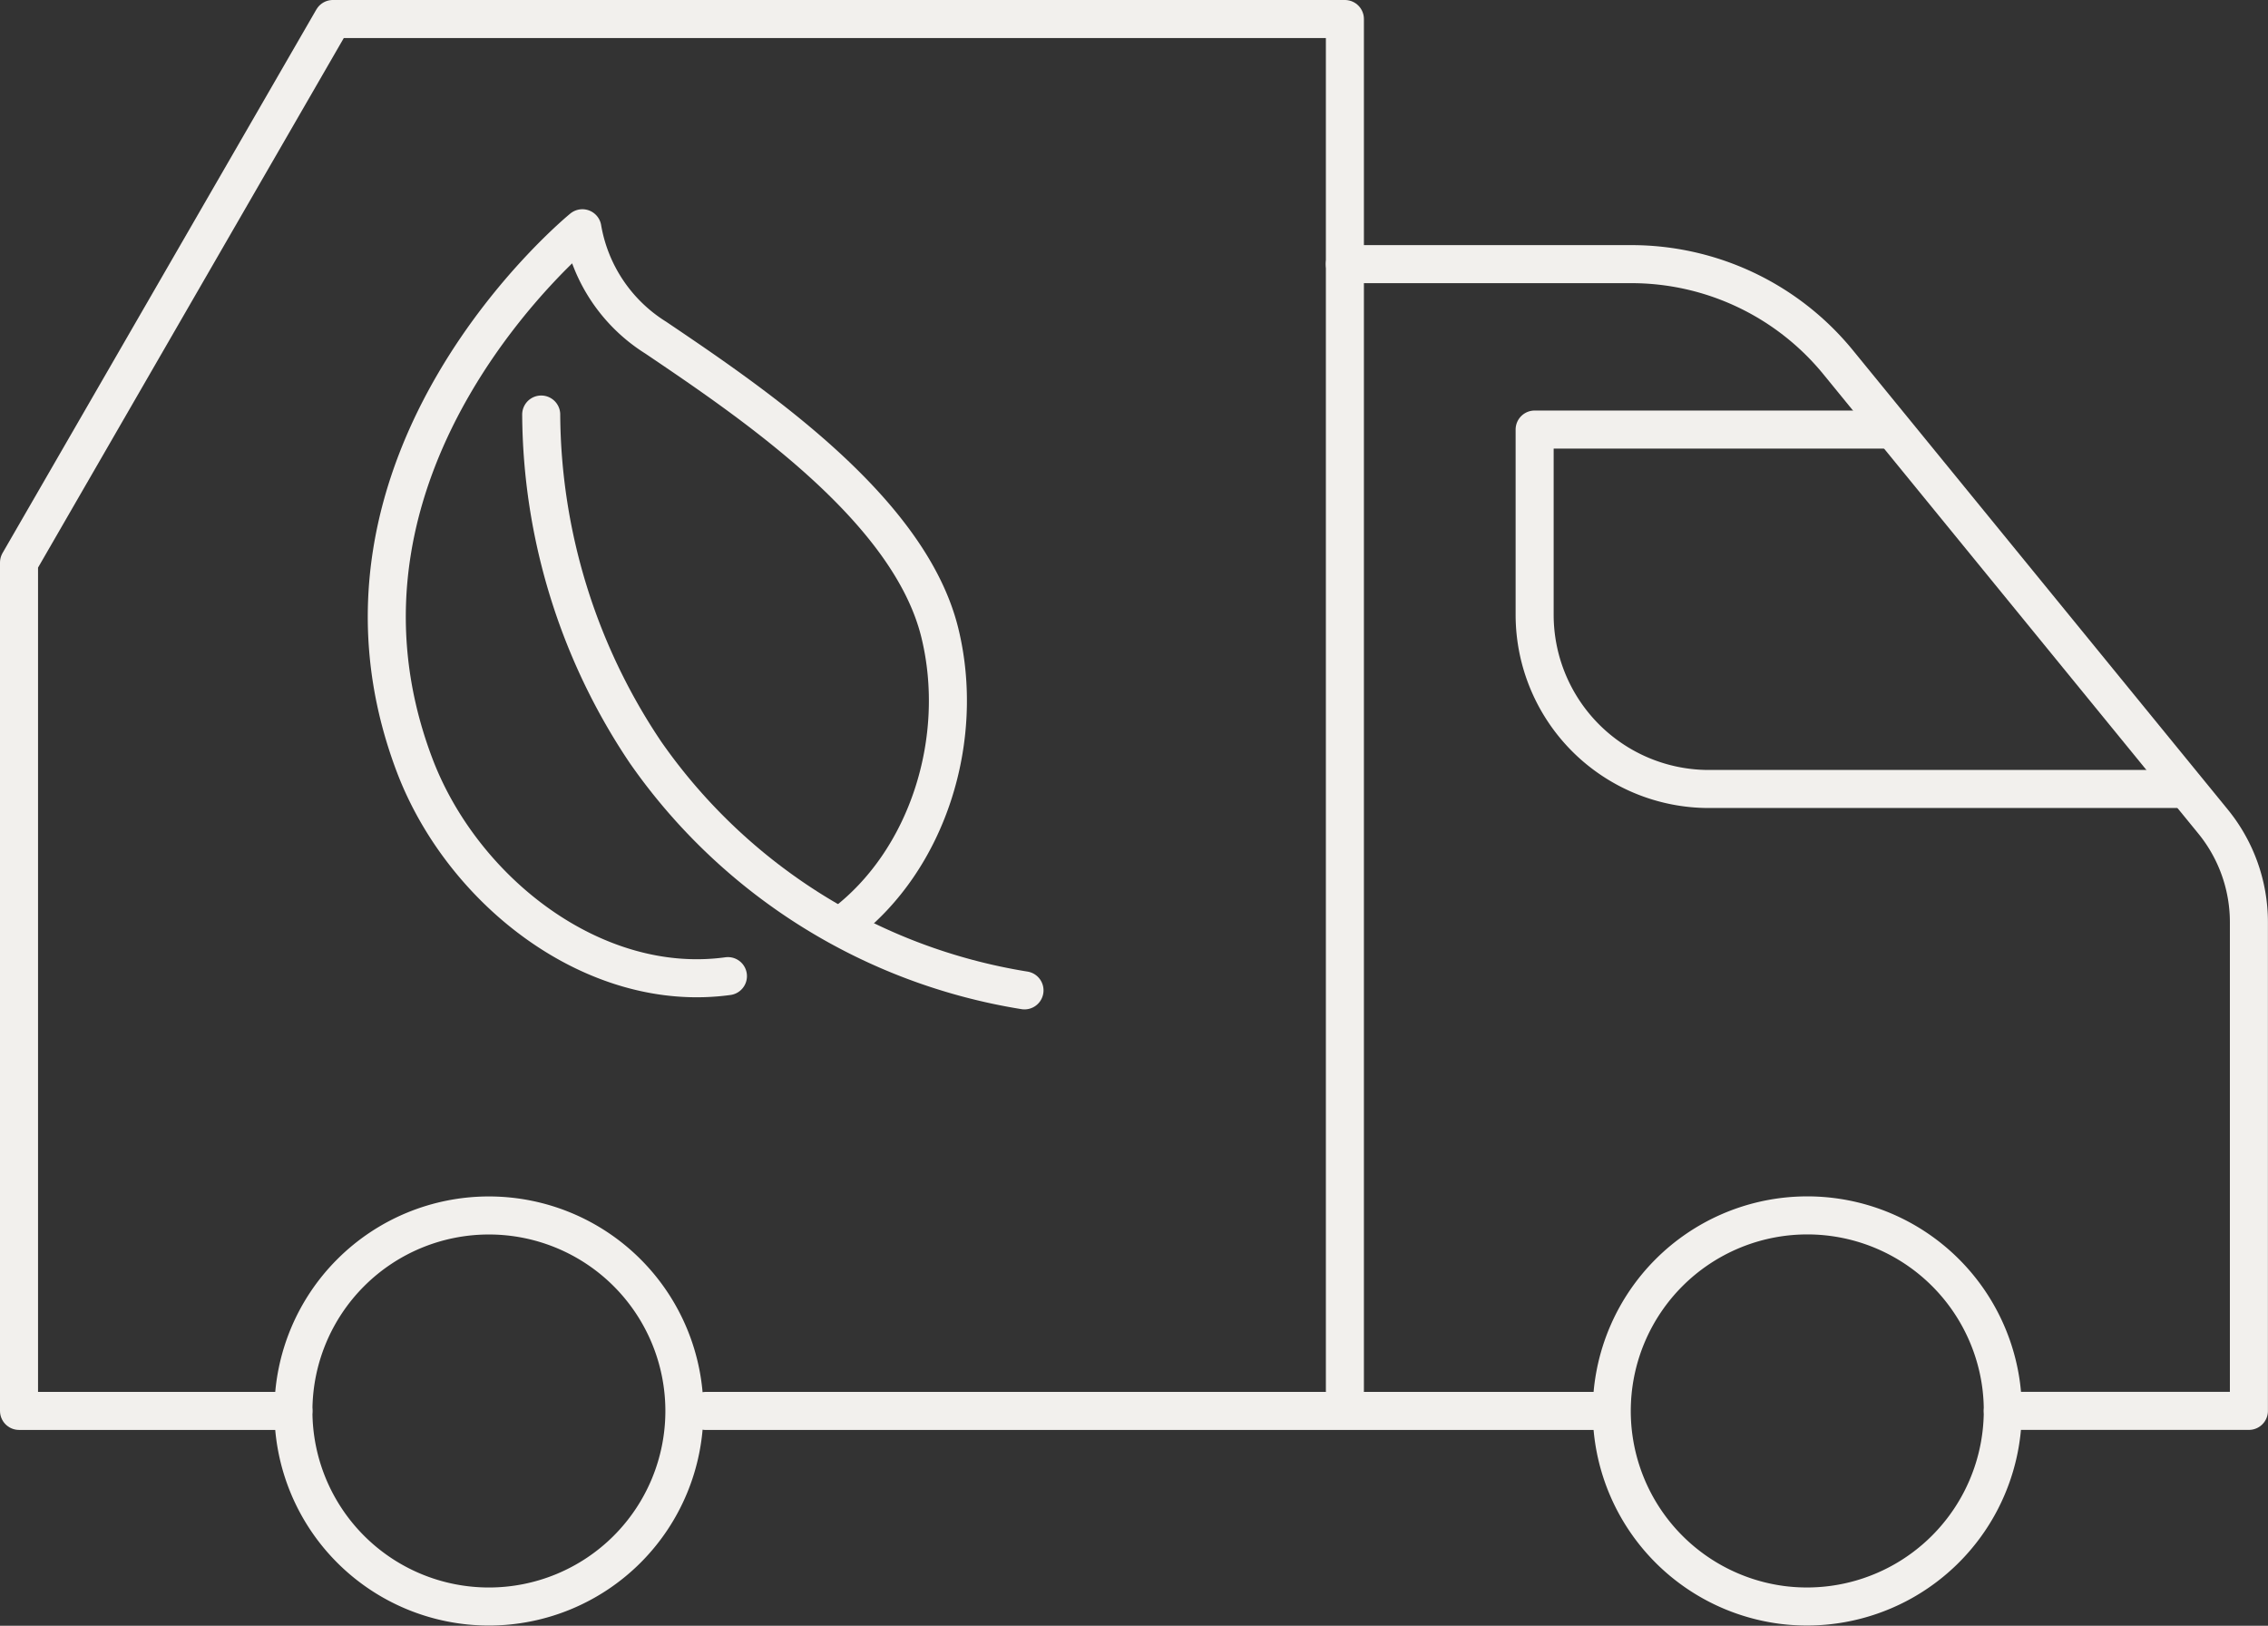
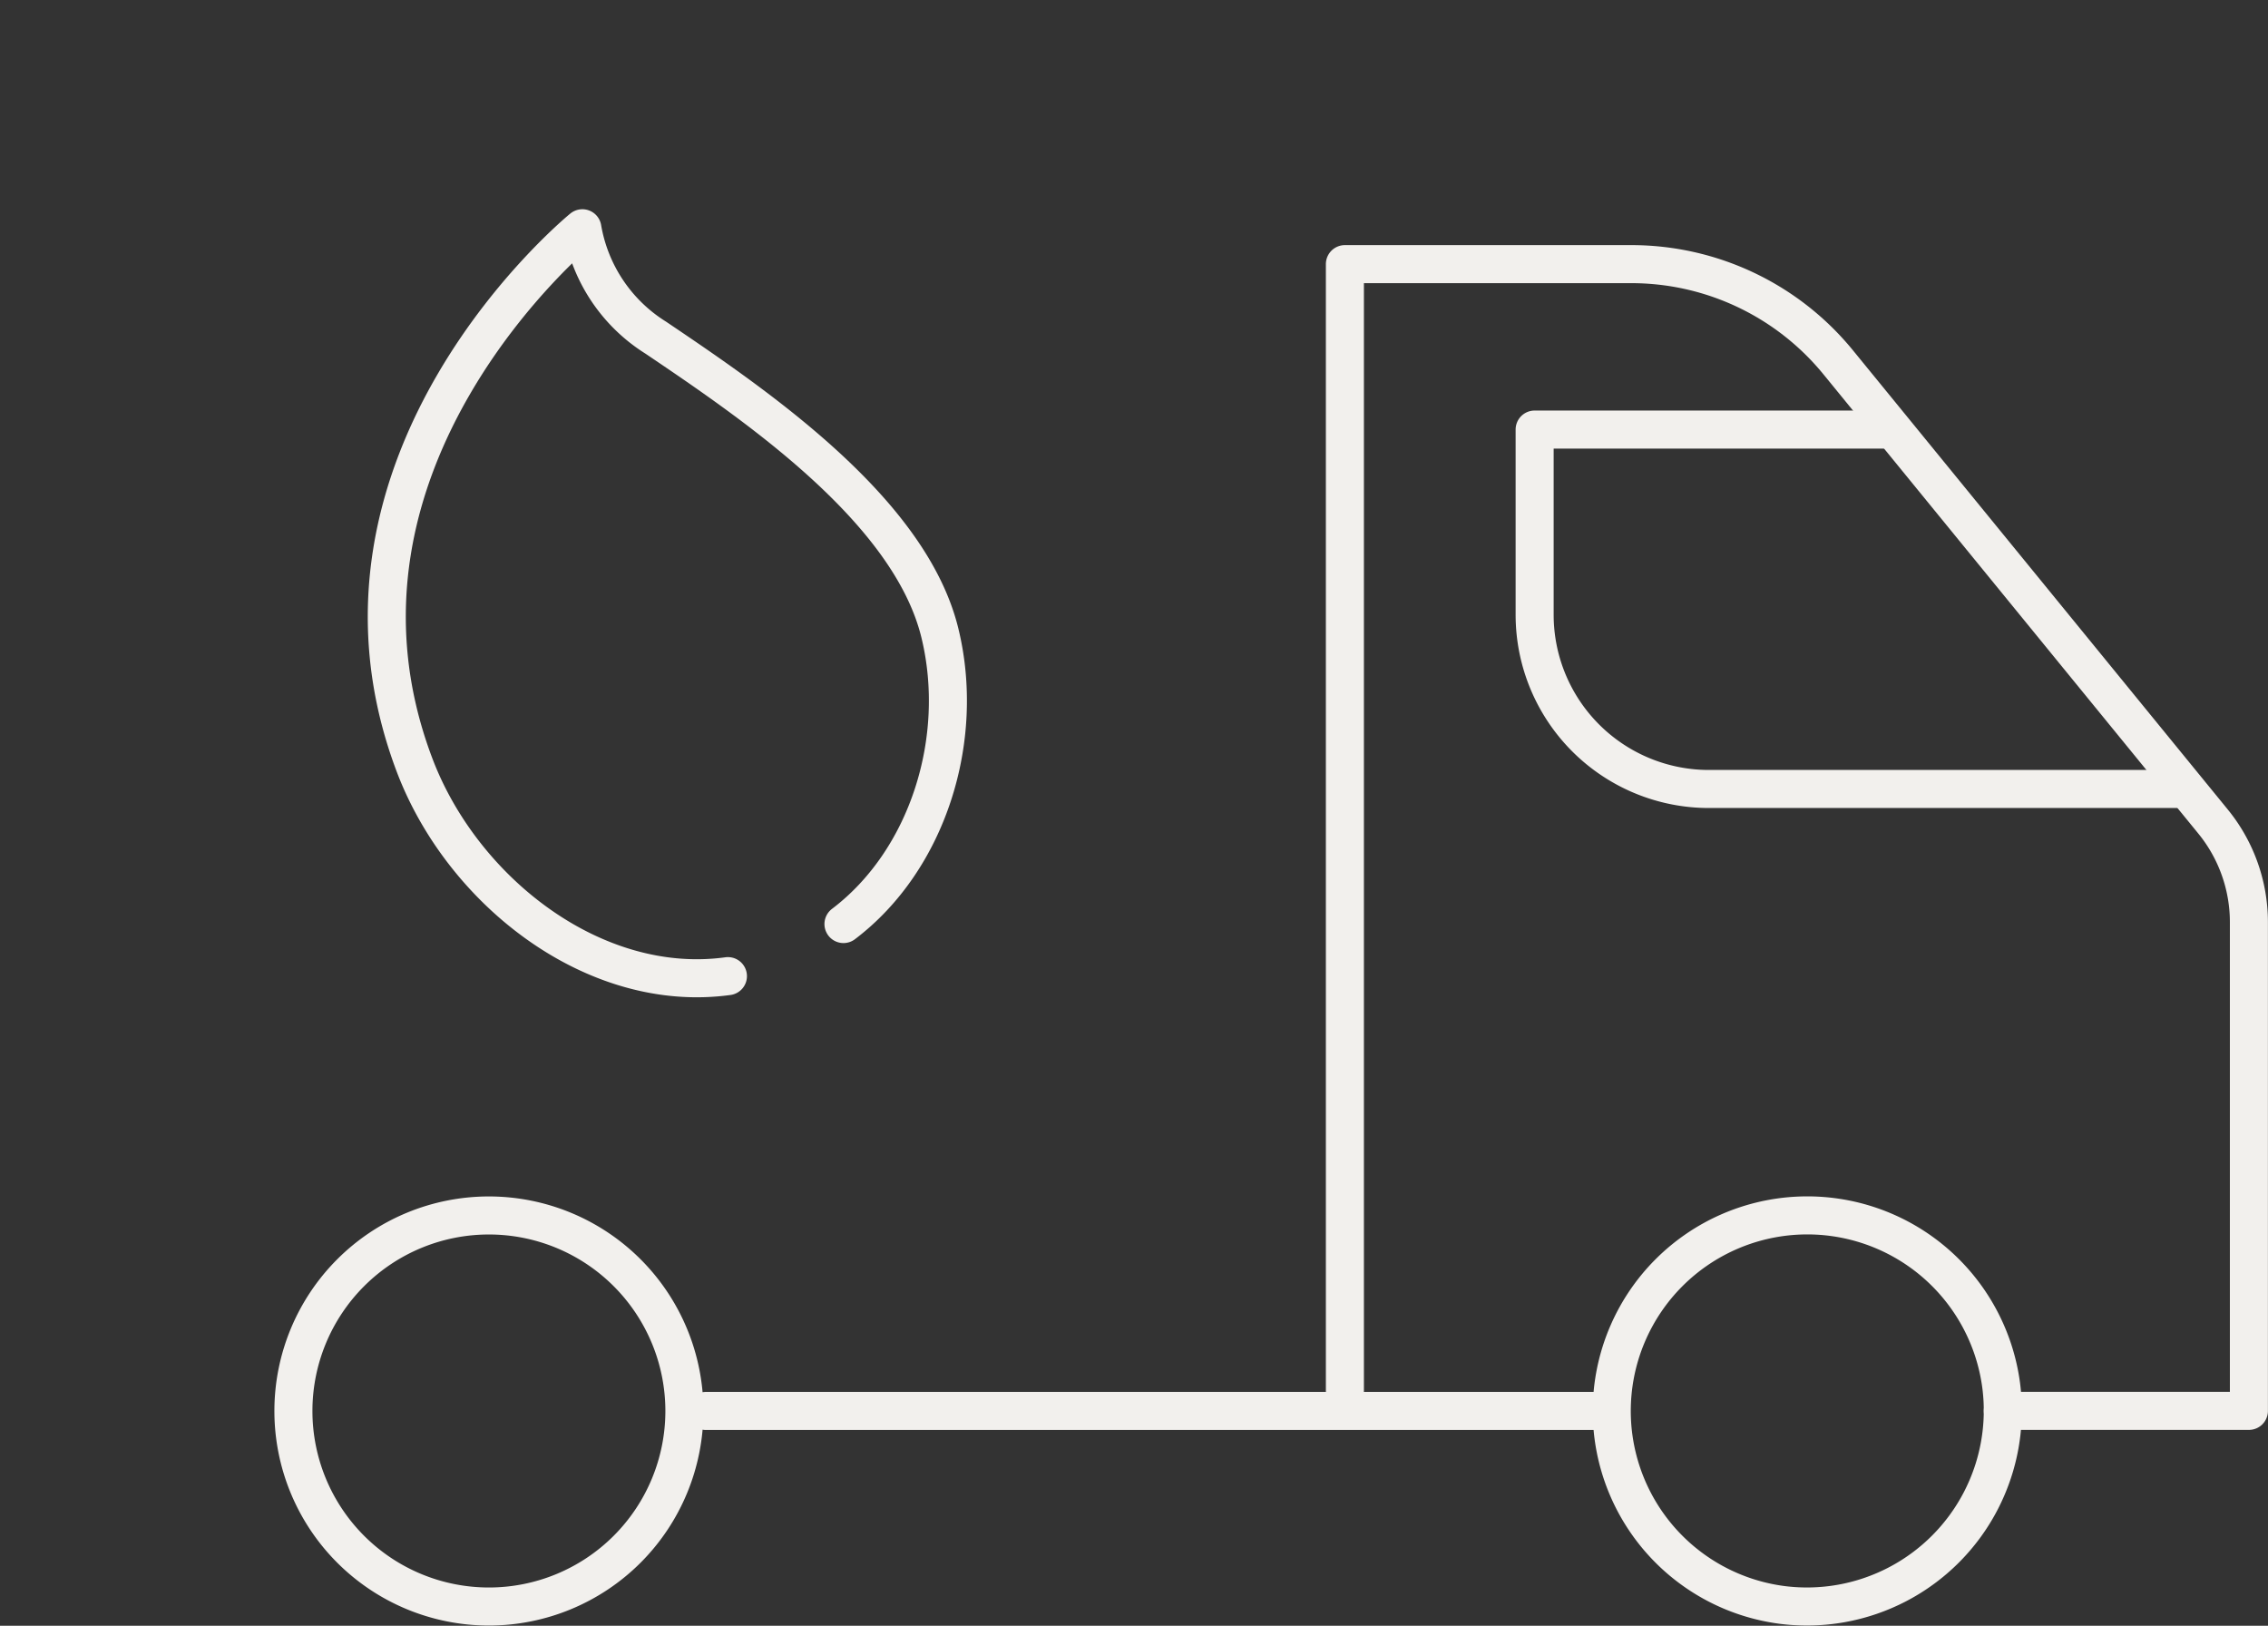
<svg xmlns="http://www.w3.org/2000/svg" width="119.254" height="85.47" viewBox="0 0 119.254 85.47">
  <rect x="0" y="0" width="119.254" height="85.47" fill="#333333" stroke="none" />
  <g id="Groupe_251" data-name="Groupe 251" transform="translate(-444.746 -466.36)">
-     <path id="Tracé_62" data-name="Tracé 62" d="M16.426,75.173H2v-44.6L18.5,2H71.716V14.888" transform="translate(443.746 465.36)" fill="none" stroke="#f2f0ed" stroke-linecap="round" stroke-linejoin="round" stroke-width="2" />
    <line id="Ligne_48" data-name="Ligne 48" x1="47.415" transform="translate(481.849 540.535)" fill="none" stroke="#f2f0ed" stroke-linecap="round" stroke-linejoin="round" stroke-width="2" />
    <path id="Tracé_63" data-name="Tracé 63" d="M118.951,82.821V23.615h15.063a14.038,14.038,0,0,1,10.873,5.159L164.6,52.919a8.369,8.369,0,0,1,1.885,5.291V83.9H153.546" transform="translate(396.511 456.631)" fill="none" stroke="#f2f0ed" stroke-linecap="round" stroke-linejoin="round" stroke-width="2" />
    <path id="Tracé_64" data-name="Tracé 64" d="M169.618,57.1H144.85a9.162,9.162,0,0,1-9.162-9.162V38.205h18.78" transform="translate(389.751 450.738)" fill="none" stroke="#f2f0ed" stroke-linecap="round" stroke-linejoin="round" stroke-width="2" />
    <path id="Tracé_65" data-name="Tracé 65" d="M46.761,117.793a10.279,10.279,0,1,1-10.279-10.279A10.279,10.279,0,0,1,46.761,117.793Z" transform="translate(433.971 422.745)" fill="none" stroke="#f2f0ed" stroke-linecap="round" stroke-linejoin="round" stroke-width="2" />
    <path id="Tracé_66" data-name="Tracé 66" d="M162.969,116.456a10.282,10.282,0,1,0-11.531,11.531A10.3,10.3,0,0,0,162.969,116.456Z" transform="translate(387.002 422.745)" fill="none" stroke="#f2f0ed" stroke-linecap="round" stroke-linejoin="round" stroke-width="2" />
    <g id="Groupe_248" data-name="Groupe 248" transform="translate(-281.916 -394.64)">
      <path id="Tracé_266" data-name="Tracé 266" d="M26.013,38.578c4.43-3.354,6.432-9.717,5.069-15.3-1.584-6.489-9.714-12-14.935-15.524A8.461,8.461,0,0,1,12.284,2S-2.623,14.141,3.458,30.217c2.508,6.63,9.451,12.065,16.479,11.1" transform="translate(745 871)" fill="none" stroke="#f2f0ed" stroke-linecap="round" stroke-linejoin="round" stroke-width="2" />
-       <path id="Tracé_267" data-name="Tracé 267" d="M20.911,24.815A32.133,32.133,0,0,0,26.4,42.581,30.11,30.11,0,0,0,46.323,55.087" transform="translate(734.208 857.978)" fill="none" stroke="#f2f0ed" stroke-linecap="round" stroke-linejoin="round" stroke-width="2" />
    </g>
  </g>
</svg>